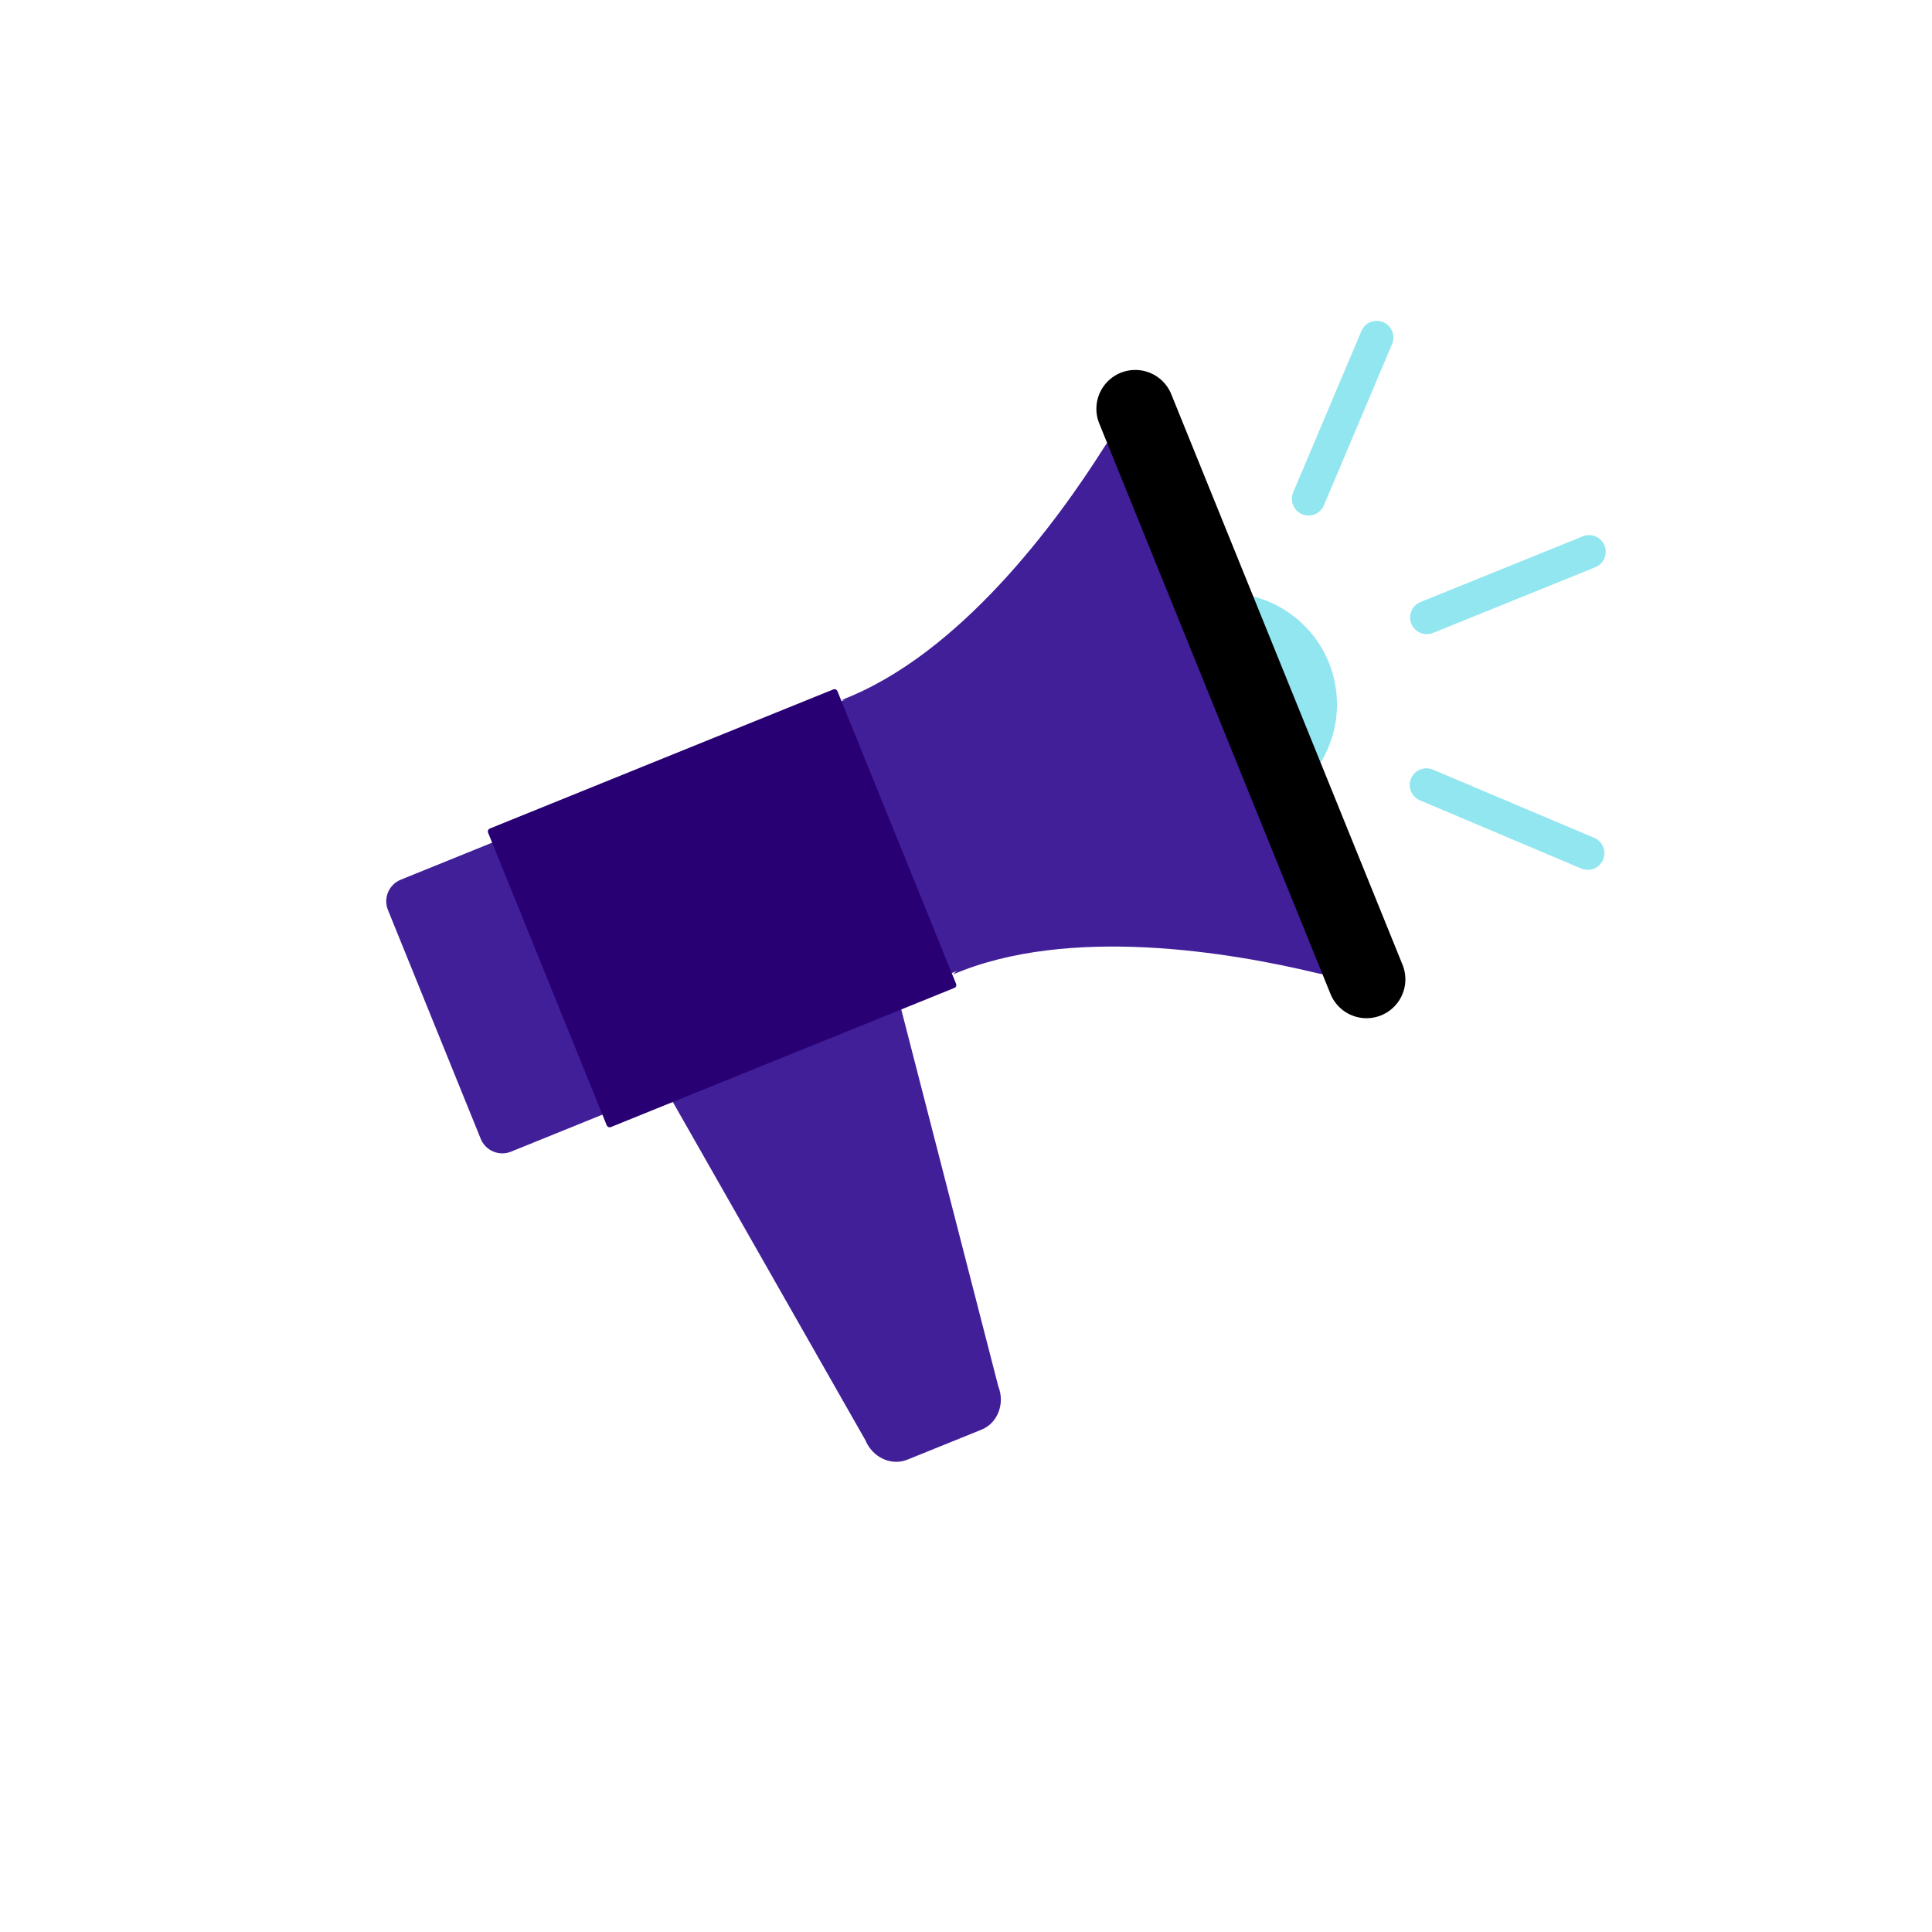
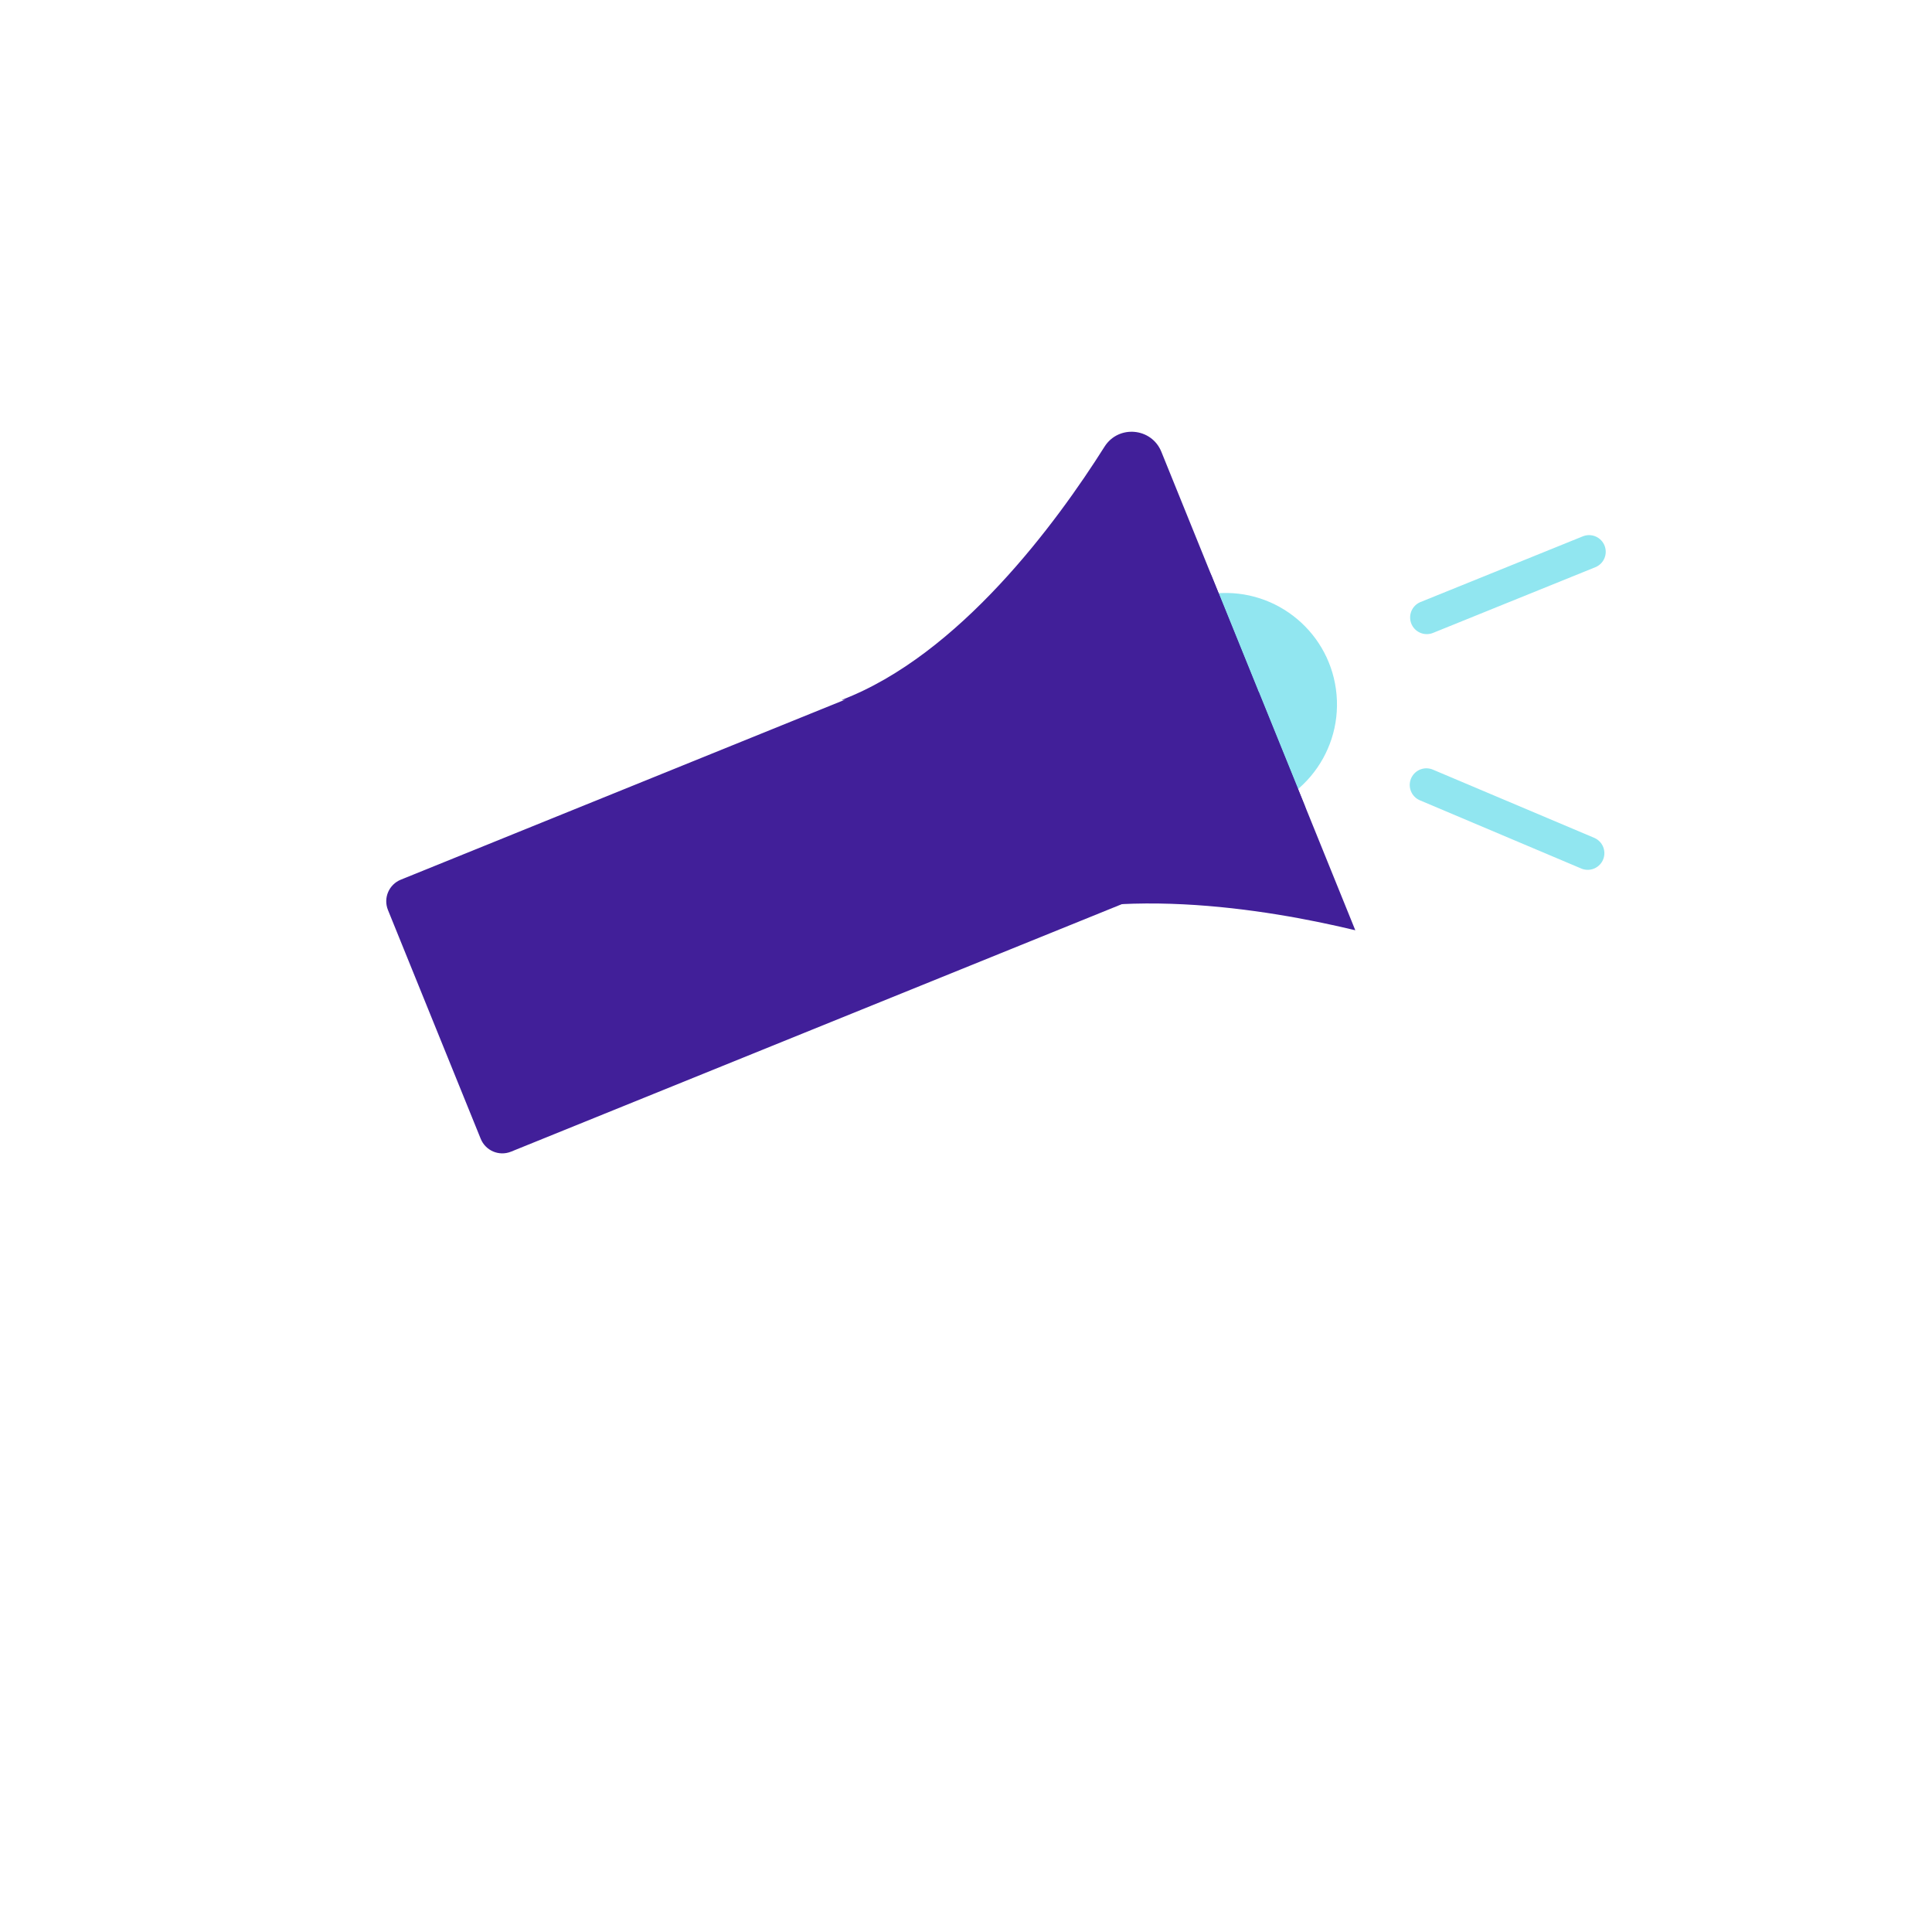
<svg xmlns="http://www.w3.org/2000/svg" version="1.1" x="0px" y="0px" viewBox="0 0 1000 1000" style="enable-background:new 0 0 1000 1000;" xml:space="preserve">
  <style type="text/css">
	.st0{fill:#DEE1FA;}
	.st1{fill:#00C2D4;}
	.st2{fill:#1F106C;}
	.st3{fill:#361785;}
	.st4{fill:#190F64;}
	.st5{fill:#5335A9;}
	.st6{fill:#91E6F0;}
	.st7{fill:#130344;}
	.st8{fill:#280073;}
	.st9{fill:#411F99;}
	.st10{fill:none;stroke:#280073;stroke-width:10;stroke-miterlimit:10;}
	.st11{fill:#FFFA96;}
	.st12{fill:#FFE344;}
	.st13{fill:#F3F4FD;}
	.st14{fill:#130344;stroke:#000000;stroke-width:14.185;stroke-linecap:round;stroke-linejoin:round;stroke-miterlimit:10;}
	.st15{fill:none;stroke:#91E6F0;stroke-width:6.079;stroke-linecap:round;stroke-linejoin:round;stroke-miterlimit:10;}
	.st16{fill:#00007B;}
	.st17{fill:#6764D9;}
	.st18{fill:#FFE344;stroke:#FFE344;stroke-width:1.439;stroke-linecap:round;stroke-linejoin:round;stroke-miterlimit:10;}
	.st19{fill:#FFE344;stroke:#FFE344;stroke-width:1.439;stroke-linecap:round;stroke-miterlimit:10;}
	.st20{fill:#FFFF96;stroke:#FFE344;stroke-width:1.439;stroke-linecap:round;stroke-miterlimit:10;}
	.st21{fill:#FFFF96;}
	.st22{fill:none;stroke:#FFE344;stroke-width:0.753;stroke-linecap:round;stroke-linejoin:round;stroke-dasharray:0,1.254;}
	.st23{fill:#130344;stroke:#000000;stroke-width:40.239;stroke-linecap:round;stroke-linejoin:round;stroke-miterlimit:10;}
	.st24{fill:none;stroke:#91E6F0;stroke-width:17.245;stroke-linecap:round;stroke-linejoin:round;stroke-miterlimit:10;}
	.st25{fill:none;stroke:#411F99;stroke-width:40;stroke-miterlimit:10;}
	.st26{fill:none;stroke:#FFE344;stroke-width:0.753;stroke-linecap:round;stroke-linejoin:round;stroke-dasharray:0,1.256;}
	.st27{clip-path:url(#SVGID_00000100379239031772094150000005263961185544889216_);}
	.st28{fill:#6865DD;}
	.st29{fill:#230064;}
	.st30{clip-path:url(#SVGID_00000178897152023658532110000004558739417265647755_);}
	.st31{clip-path:url(#SVGID_00000013173155210692910890000012304253918368877452_);}
	.st32{clip-path:url(#SVGID_00000168087657810765089650000001246078868855620744_);}
	.st33{clip-path:url(#SVGID_00000137133142265234806110000004838491559279087262_);}
	.st34{clip-path:url(#SVGID_00000173152936014330557900000005923416991115189916_);}
	.st35{fill:#FFCDB8;}
	.st36{fill:#EBEBEB;}
	.st37{fill:#F7B9AA;}
	.st38{fill:#C8C8C8;}
	.st39{fill:none;stroke:#FFE344;stroke-width:0.753;stroke-linecap:round;stroke-linejoin:round;stroke-dasharray:0,1.253;}
	.st40{fill:none;}
	.st41{fill:#E9FAFF;}
	.st42{clip-path:url(#SVGID_00000003796677444546759640000005653008755588685956_);fill:#91E6F0;}
	.st43{clip-path:url(#SVGID_00000003796677444546759640000005653008755588685956_);}
	.st44{fill:#F55F69;}
	.st45{clip-path:url(#SVGID_00000127763577619641270820000009162604497277433986_);fill:#6865DD;}
	.st46{clip-path:url(#SVGID_00000127763577619641270820000009162604497277433986_);fill:#91E6F0;}
	.st47{clip-path:url(#SVGID_00000127763577619641270820000009162604497277433986_);}
	.st48{clip-path:url(#SVGID_00000127763577619641270820000009162604497277433986_);fill:#130344;}
	.st49{fill:#1266B2;}
	.st50{clip-path:url(#SVGID_00000127763577619641270820000009162604497277433986_);fill:#411F99;}
	.st51{clip-path:url(#SVGID_00000129884026514308959660000007023686132210535062_);fill:#00C2D4;}
	.st52{clip-path:url(#SVGID_00000129884026514308959660000007023686132210535062_);fill:#E9FAFF;}
	.st53{fill:#A0A0A0;}
	.st54{clip-path:url(#SVGID_00000142160034775487238330000013613958003717345668_);fill:#6865DD;}
	.st55{fill:#FFE344;stroke:#FFE344;stroke-width:0.859;stroke-linecap:round;stroke-linejoin:round;stroke-miterlimit:10;}
	.st56{fill:#FFE344;stroke:#FFE344;stroke-width:0.859;stroke-linecap:round;stroke-miterlimit:10;}
	.st57{fill:#FFFF96;stroke:#FFE344;stroke-width:0.859;stroke-linecap:round;stroke-miterlimit:10;}
	.st58{fill:none;stroke:#FFE344;stroke-width:0.449;stroke-linecap:round;stroke-linejoin:round;stroke-dasharray:0,0.749;}
	.st59{clip-path:url(#SVGID_00000103947386190064233170000013414099013429750686_);}
	.st60{clip-path:url(#SVGID_00000103262272591539542110000004119339633698973573_);}
	.st61{clip-path:url(#SVGID_00000083064944312693780300000008997635333641024409_);}
	.st62{clip-path:url(#SVGID_00000150821352294364161540000009436597191660139148_);}
	.st63{clip-path:url(#SVGID_00000098903942858551514090000016400952426129704861_);}
	.st64{clip-path:url(#SVGID_00000118378455589076846190000011487838020640247997_);}
	.st65{fill:#FFE344;stroke:#FFE344;stroke-width:0.75;stroke-linecap:round;stroke-linejoin:round;stroke-miterlimit:10;}
	.st66{fill:#FFE344;stroke:#FFE344;stroke-width:0.75;stroke-linecap:round;stroke-miterlimit:10;}
	.st67{fill:#FFFF96;stroke:#FFE344;stroke-width:0.75;stroke-linecap:round;stroke-miterlimit:10;}
	.st68{fill:none;stroke:#FFE344;stroke-width:0.75;stroke-linecap:round;stroke-linejoin:round;stroke-dasharray:0,1.26;}
	.st69{clip-path:url(#SVGID_00000008116669070021805170000008101208938862888383_);fill:#91E6F0;}
	.st70{clip-path:url(#SVGID_00000008116669070021805170000008101208938862888383_);}
	.st71{clip-path:url(#SVGID_00000029729797295242519970000011834045180840126105_);fill:#6865DD;}
	.st72{clip-path:url(#SVGID_00000029729797295242519970000011834045180840126105_);fill:#91E6F0;}
	.st73{clip-path:url(#SVGID_00000029729797295242519970000011834045180840126105_);}
	.st74{clip-path:url(#SVGID_00000029729797295242519970000011834045180840126105_);fill:#130344;}
	.st75{clip-path:url(#SVGID_00000029729797295242519970000011834045180840126105_);fill:#411F99;}
	.st76{clip-path:url(#SVGID_00000033341792502561818310000012083102630249577648_);fill:#00C2D4;}
	.st77{clip-path:url(#SVGID_00000033341792502561818310000012083102630249577648_);fill:#E9FAFF;}
	.st78{clip-path:url(#SVGID_00000183958276704354545850000000838568541337100170_);fill:#6865DD;}
	.st79{fill:#FFE344;stroke:#FFE344;stroke-width:0.429;stroke-linecap:round;stroke-linejoin:round;stroke-miterlimit:10;}
	.st80{fill:#FFE344;stroke:#FFE344;stroke-width:0.429;stroke-linecap:round;stroke-miterlimit:10;}
	.st81{fill:#FFFF96;stroke:#FFE344;stroke-width:0.429;stroke-linecap:round;stroke-miterlimit:10;}
	.st82{fill:none;stroke:#FFE344;stroke-width:0.224;stroke-linecap:round;stroke-linejoin:round;stroke-dasharray:0,0.373;}
</style>
  <g id="Ebene_1">
    <g>
      <ellipse transform="matrix(0.996 -8.641896e-02 8.641896e-02 0.996 -29.143 56.197)" class="st6" cx="634.5" cy="364.7" rx="57.7" ry="57.7" />
      <g>
        <path class="st9" d="M248.8,589.4l-48-118.4c-2.5-6.2,0.5-13.2,6.7-15.7l404-163.7c6.2-2.5,13.2,0.5,15.7,6.7l48,118.4     c2.5,6.2-0.5,13.2-6.7,15.7l-404,163.7C258.3,598.6,251.3,595.6,248.8,589.4z" />
        <path class="st9" d="M651.2,357.5l-50.1-123.7c-5.1-12.5-22.2-14-29.4-2.6c-24.8,39.3-75.1,107.8-136.1,131.1" />
-         <path class="st9" d="M651.4,357.8l50.1,123.7c5.1,12.5-6.2,25.5-19.3,22.3c-45.2-10.9-129-25.1-189,0.6" />
+         <path class="st9" d="M651.4,357.8l50.1,123.7c-45.2-10.9-129-25.1-189,0.6" />
      </g>
-       <line class="st23" x1="587.6" y1="211.6" x2="707.3" y2="506.9" />
-       <path class="st9" d="M508,740l-38.3,15.5c-8.4,3.4-18.1-1.1-21.8-10.1L345.3,565.2c-3.6-9,0.2-19,8.6-22.4l89.3-36.2    c8.4-3.4,18.1,1.1,21.8,10.1l51.7,200.8C520.3,726.5,516.4,736.6,508,740z" />
-       <path class="st8" d="M494.1,511.3l-178,72.1c-0.8,0.3-1.6-0.1-2-0.8l-61.5-151.7c-0.3-0.8,0.1-1.6,0.8-2l178-72.1    c0.8-0.3,1.6,0.1,2,0.8l61.5,151.7C495.2,510.1,494.8,511,494.1,511.3z" />
      <g>
        <line class="st24" x1="738.5" y1="319.6" x2="822.5" y2="285.6" />
      </g>
      <g>
-         <line class="st24" x1="677.3" y1="258.2" x2="712.6" y2="174.7" />
-       </g>
+         </g>
      <g>
        <line class="st24" x1="821.8" y1="441.6" x2="738.3" y2="406.3" />
      </g>
    </g>
  </g>
  <g id="Alternativen">
</g>
</svg>